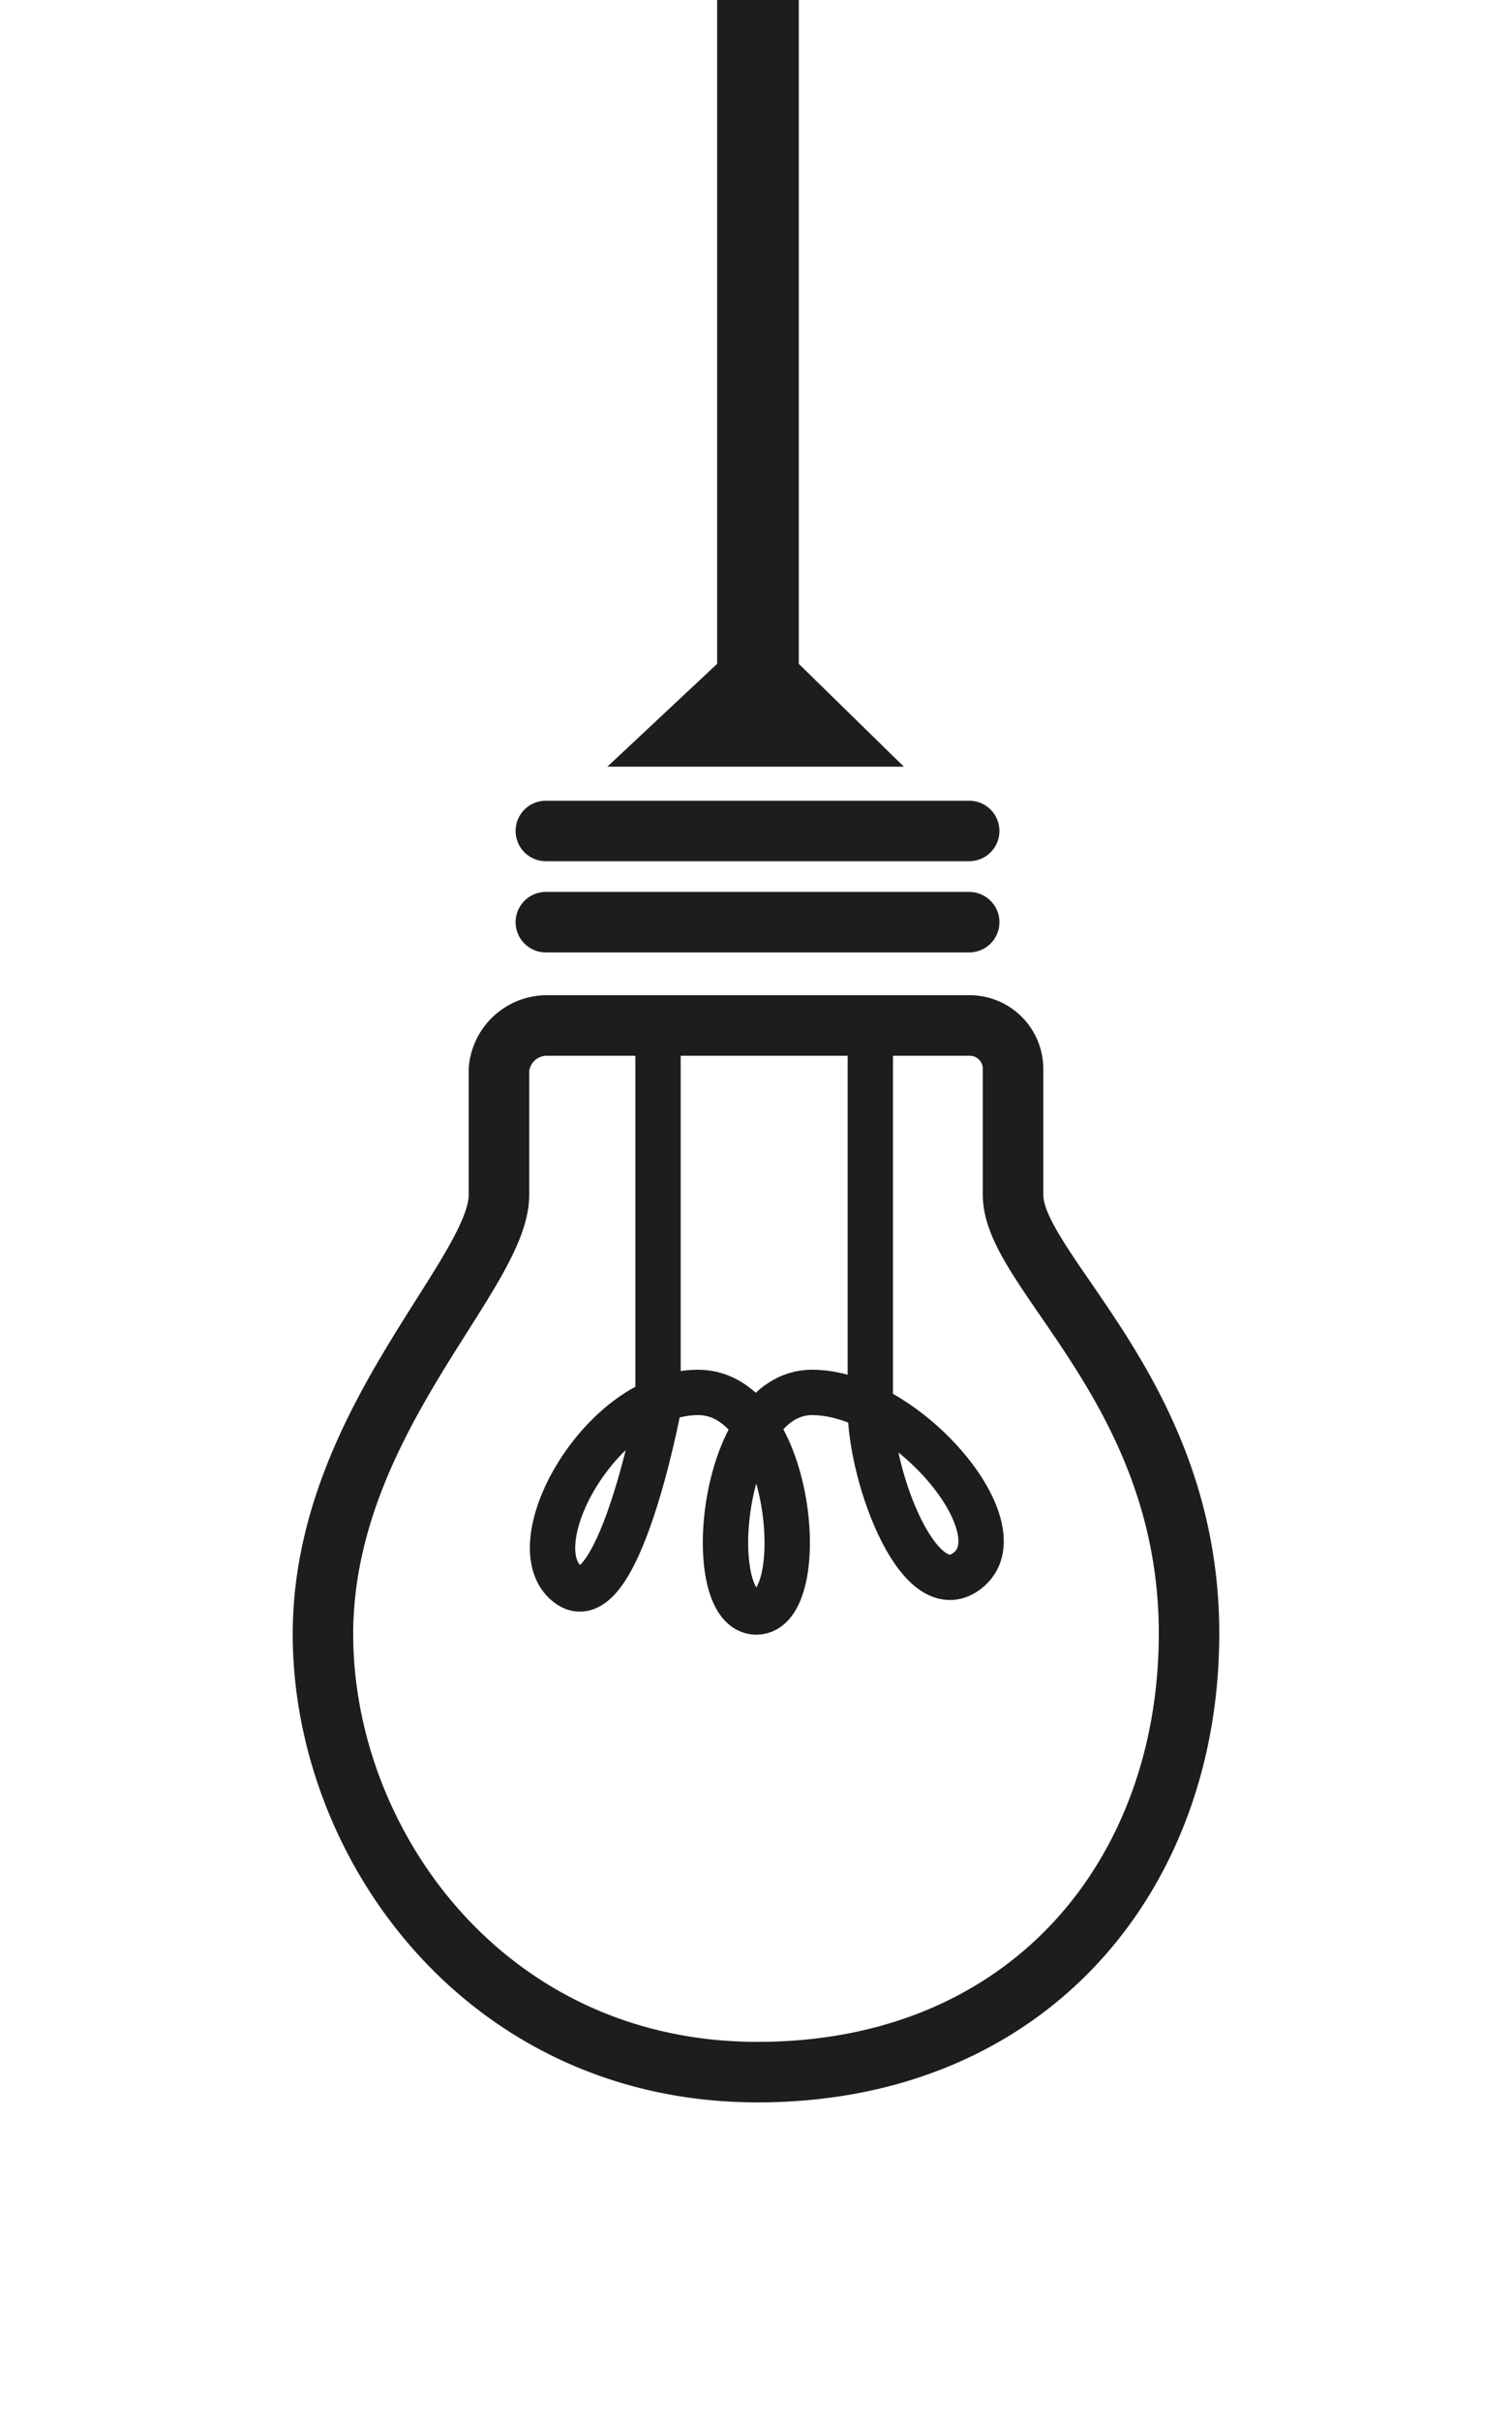
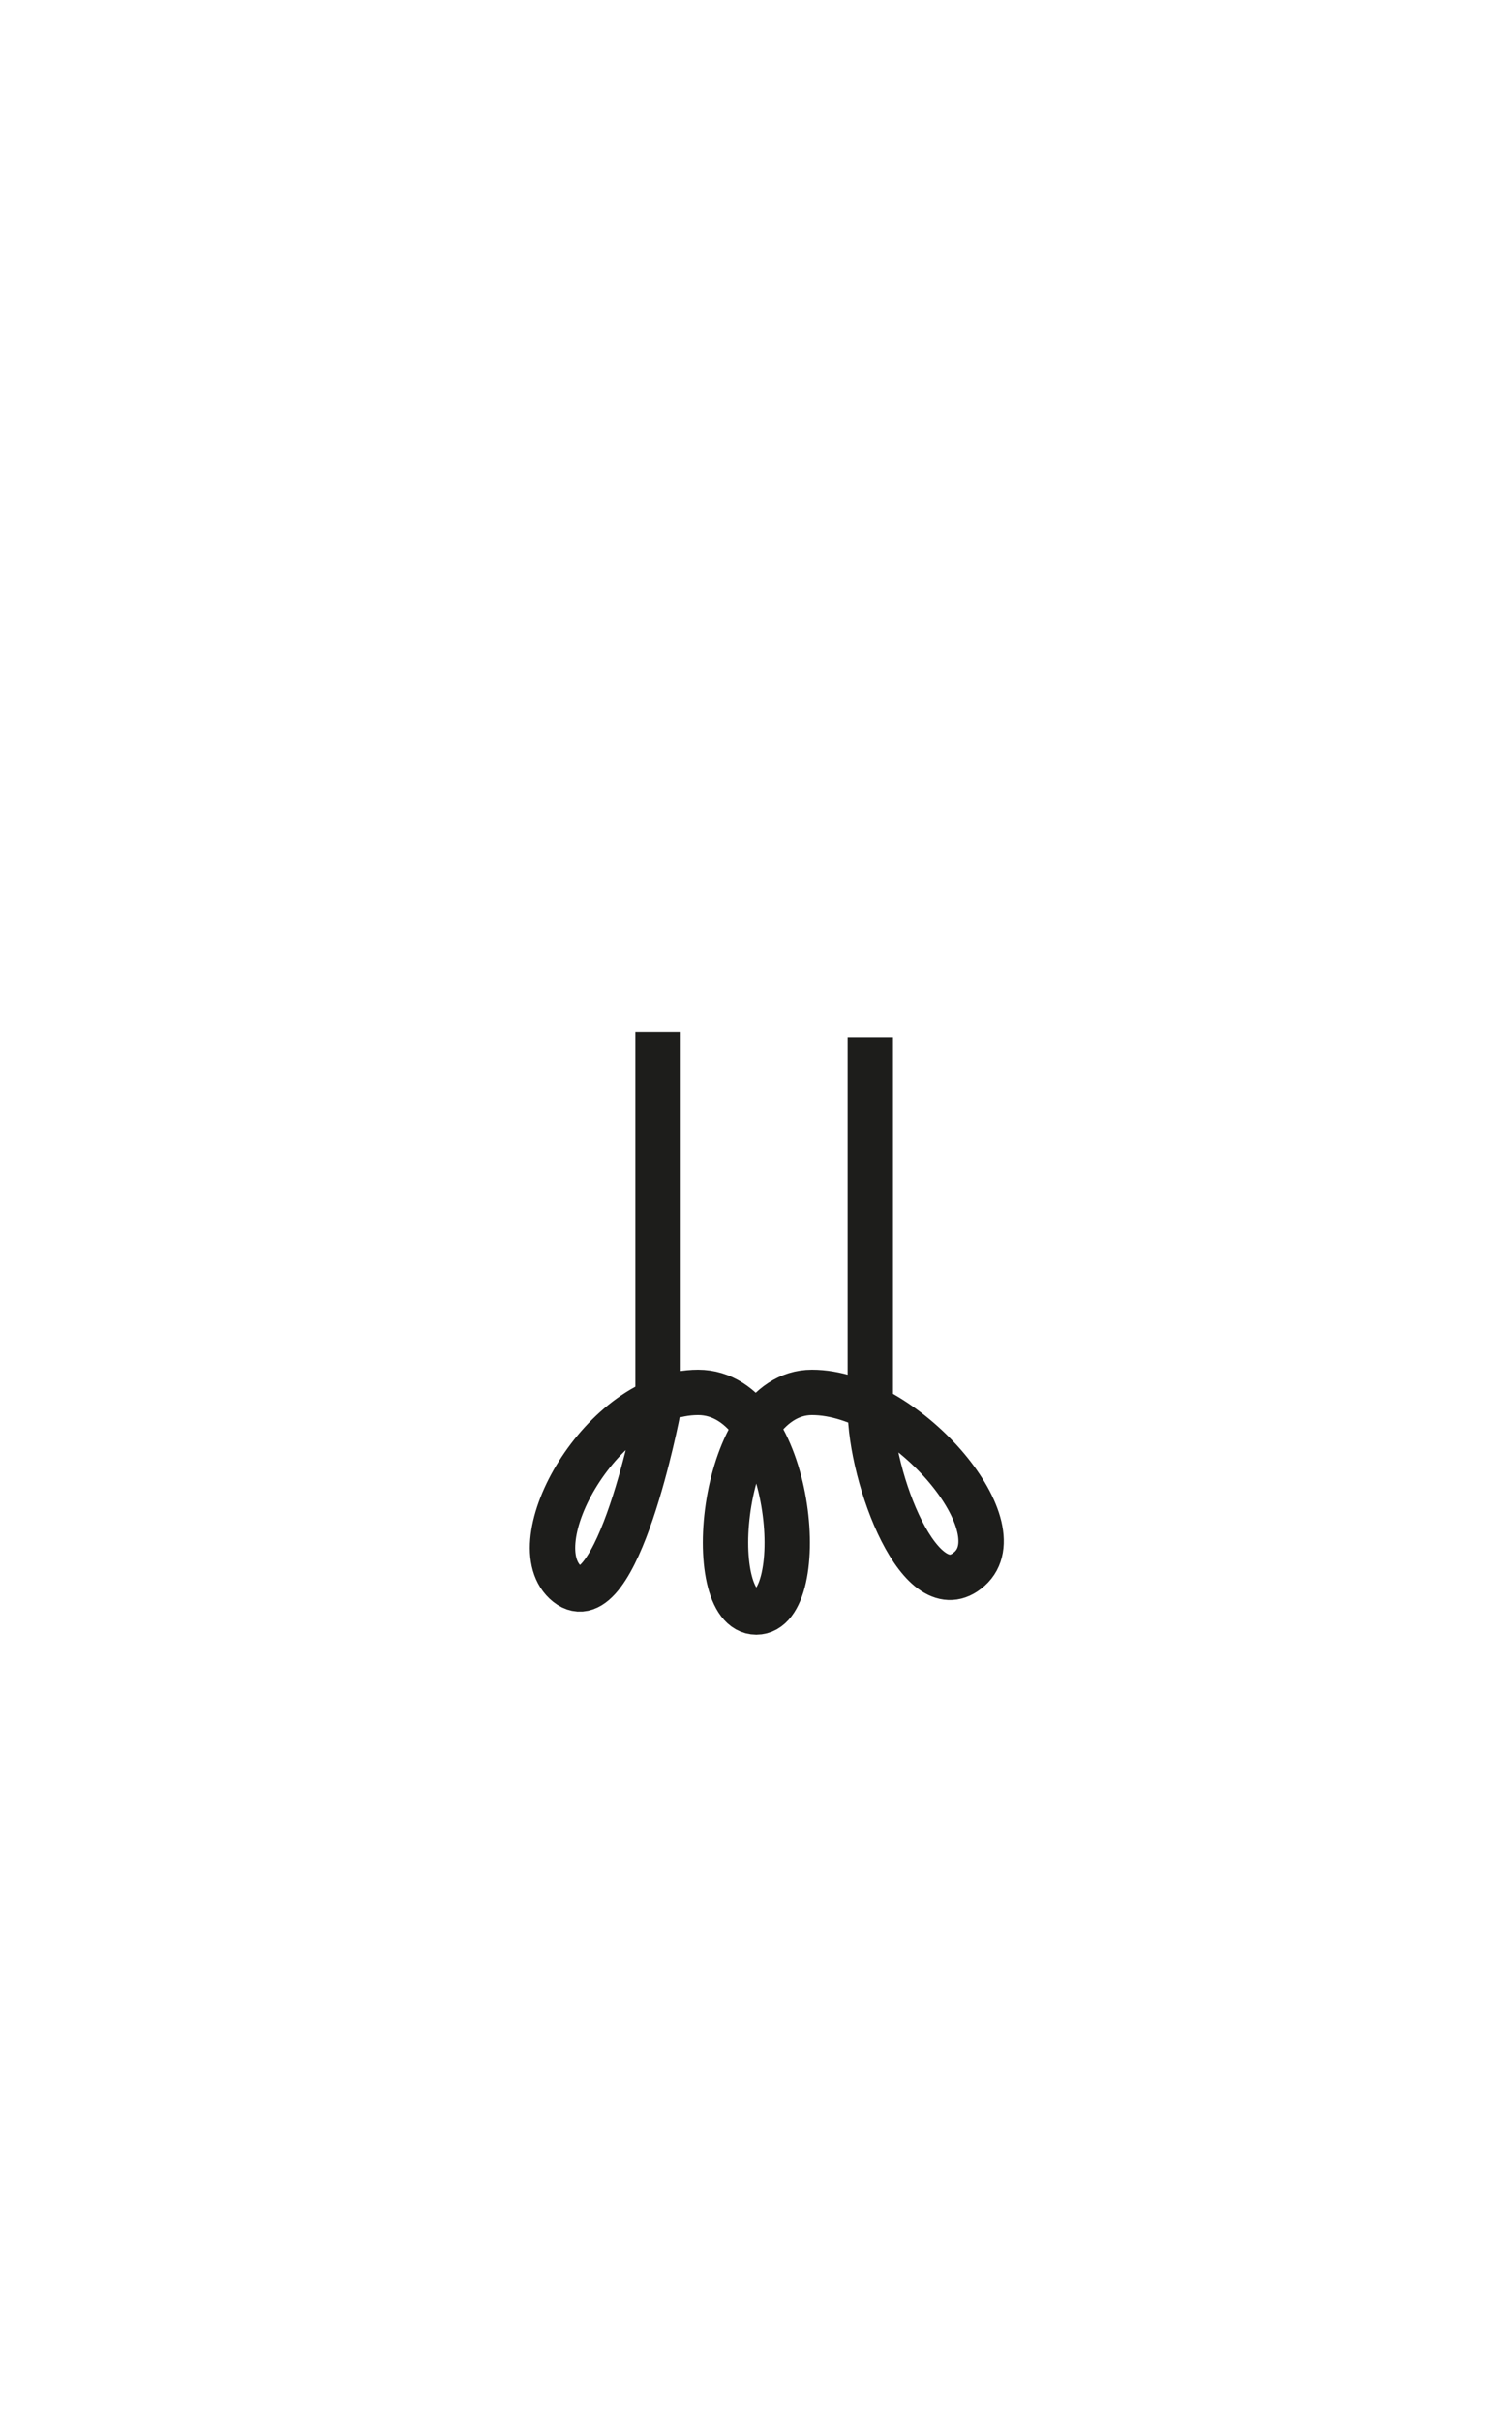
<svg xmlns="http://www.w3.org/2000/svg" id="Calque_2" data-name="Calque 2" viewBox="0 0 100 160">
  <defs>
    <style>.cls-1{fill:#1d1d1b;}.cls-2,.cls-3,.cls-4{fill:none;stroke:#1d1d1b;}.cls-2{stroke-linecap:round;stroke-miterlimit:10;}.cls-2,.cls-3{stroke-width:4px;}.cls-3,.cls-4{stroke-linejoin:round;}.cls-4{stroke-width:3px;}</style>
  </defs>
  <title>eteinte</title>
-   <polygon class="cls-1" points="47.43 0 47.43 43.89 40.17 50.69 59.78 50.69 52.83 43.89 52.83 0 47.43 0" />
-   <line class="cls-2" x1="36.1" y1="54.94" x2="64.1" y2="54.94" />
-   <line class="cls-2" x1="36.1" y1="60.97" x2="64.1" y2="60.97" />
-   <path class="cls-3" d="M36.1,67.8h28A2.87,2.87,0,0,1,67,70.71V79c0,5.1,11.64,13,11.64,29s-10.63,29-28.54,29-28.74-15-28.74-28.95S33,84.28,33,79V70.71A3.18,3.18,0,0,1,36.1,67.8Z" />
  <path class="cls-4" d="M43.52,68.22v25s-2.7,14.14-6,11.51,2.31-12.67,8.65-12.67,7.47,14.52,3.85,14.52-2.43-14.52,3.68-14.52,13.63,8.81,10.42,11.67-6.56-6-6.56-10.63V68.57" />
</svg>